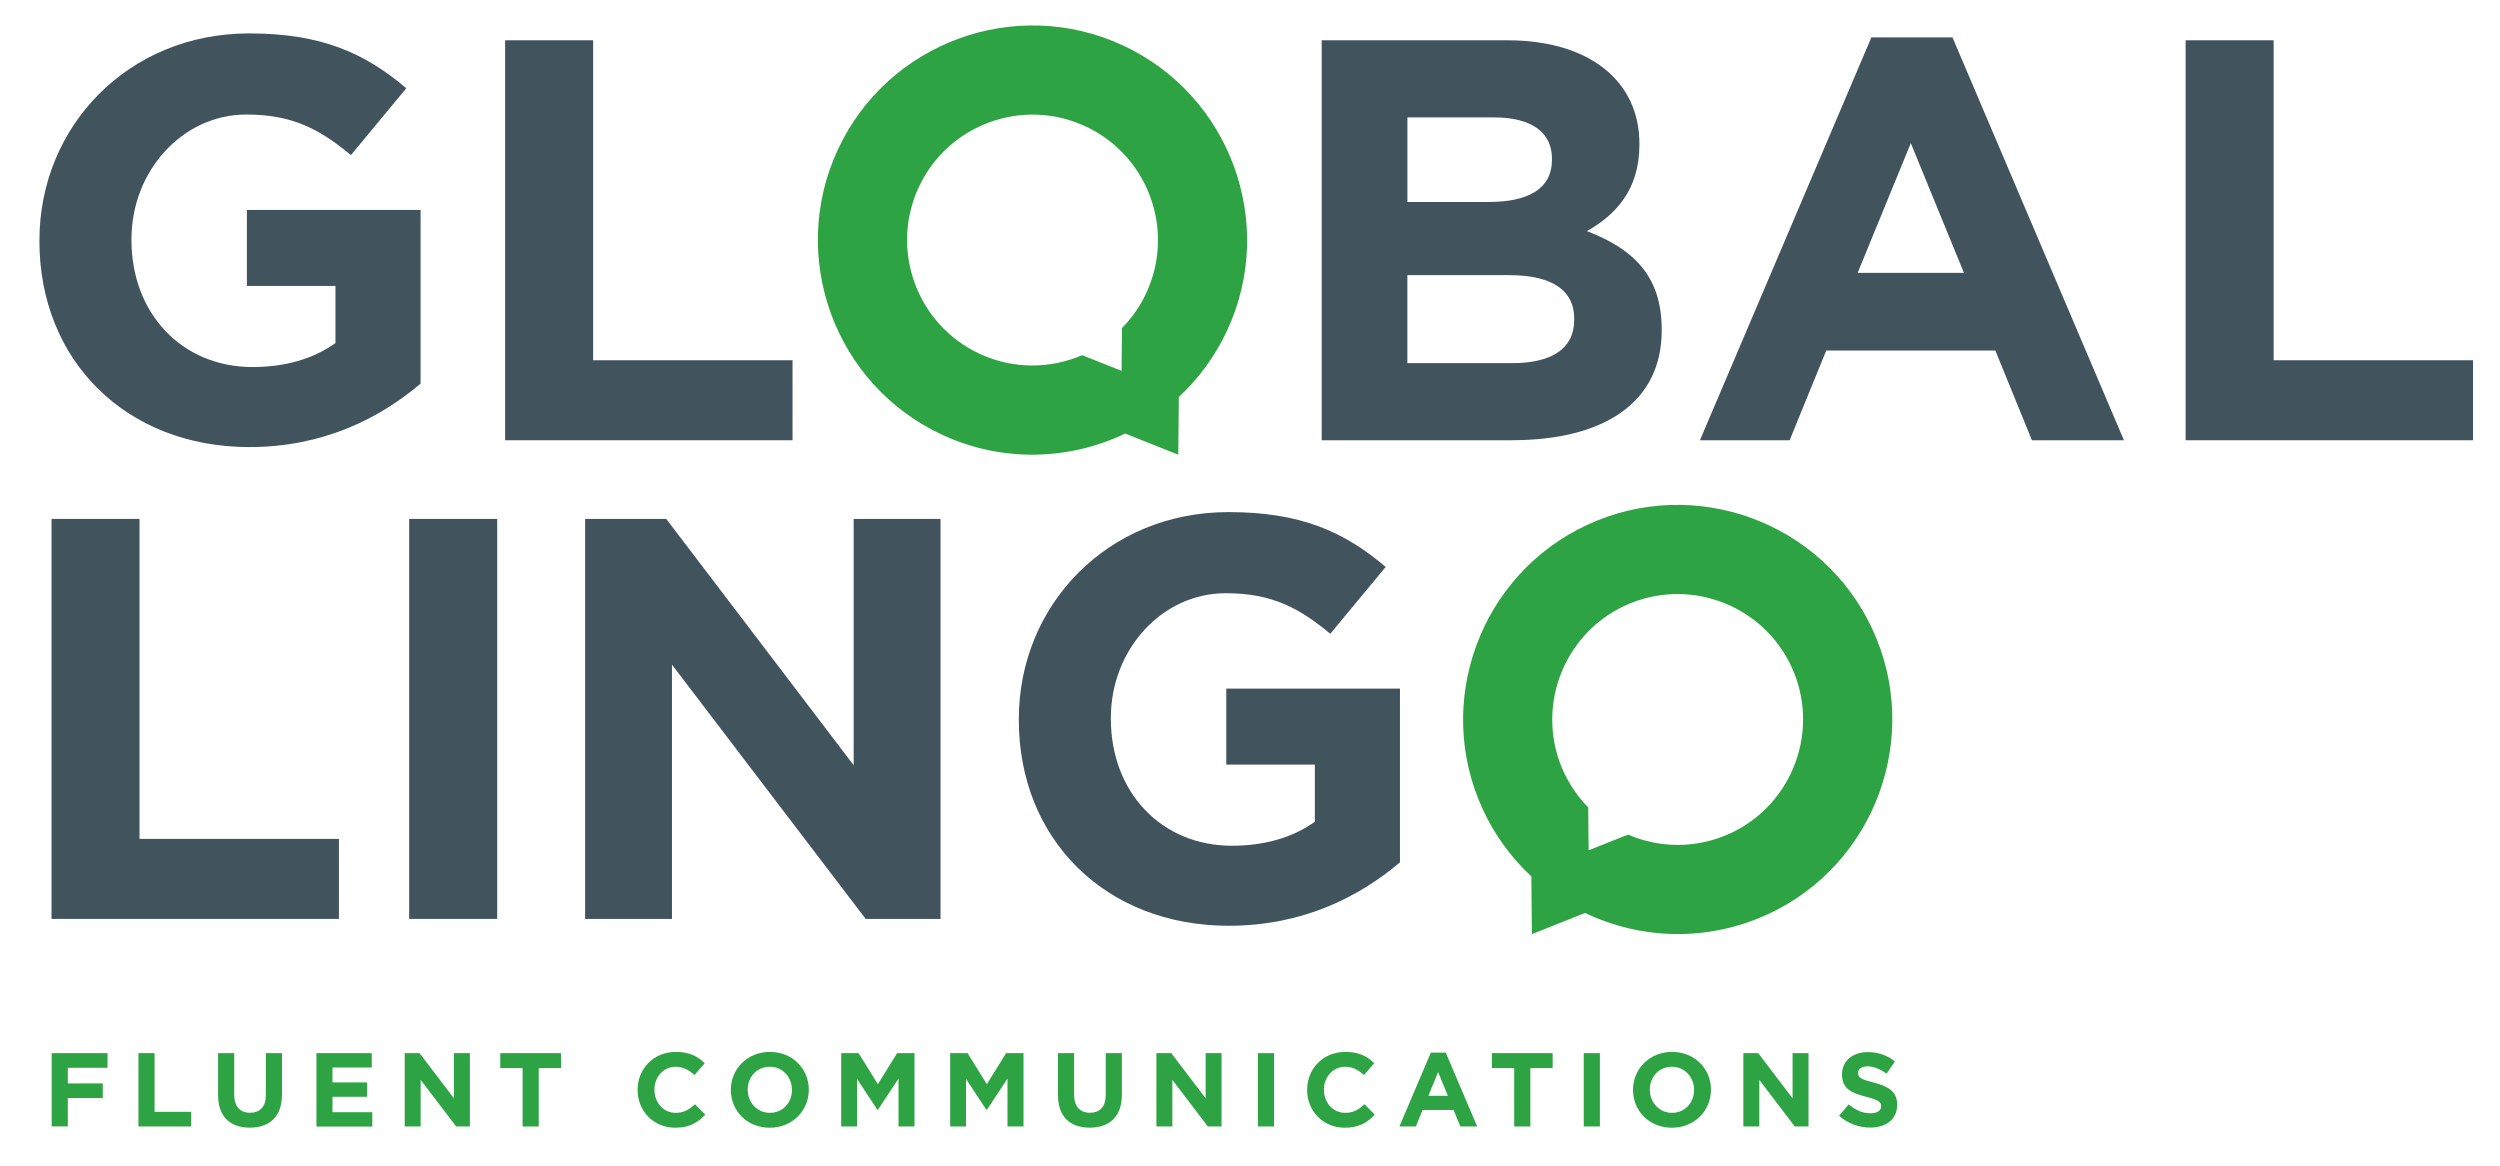
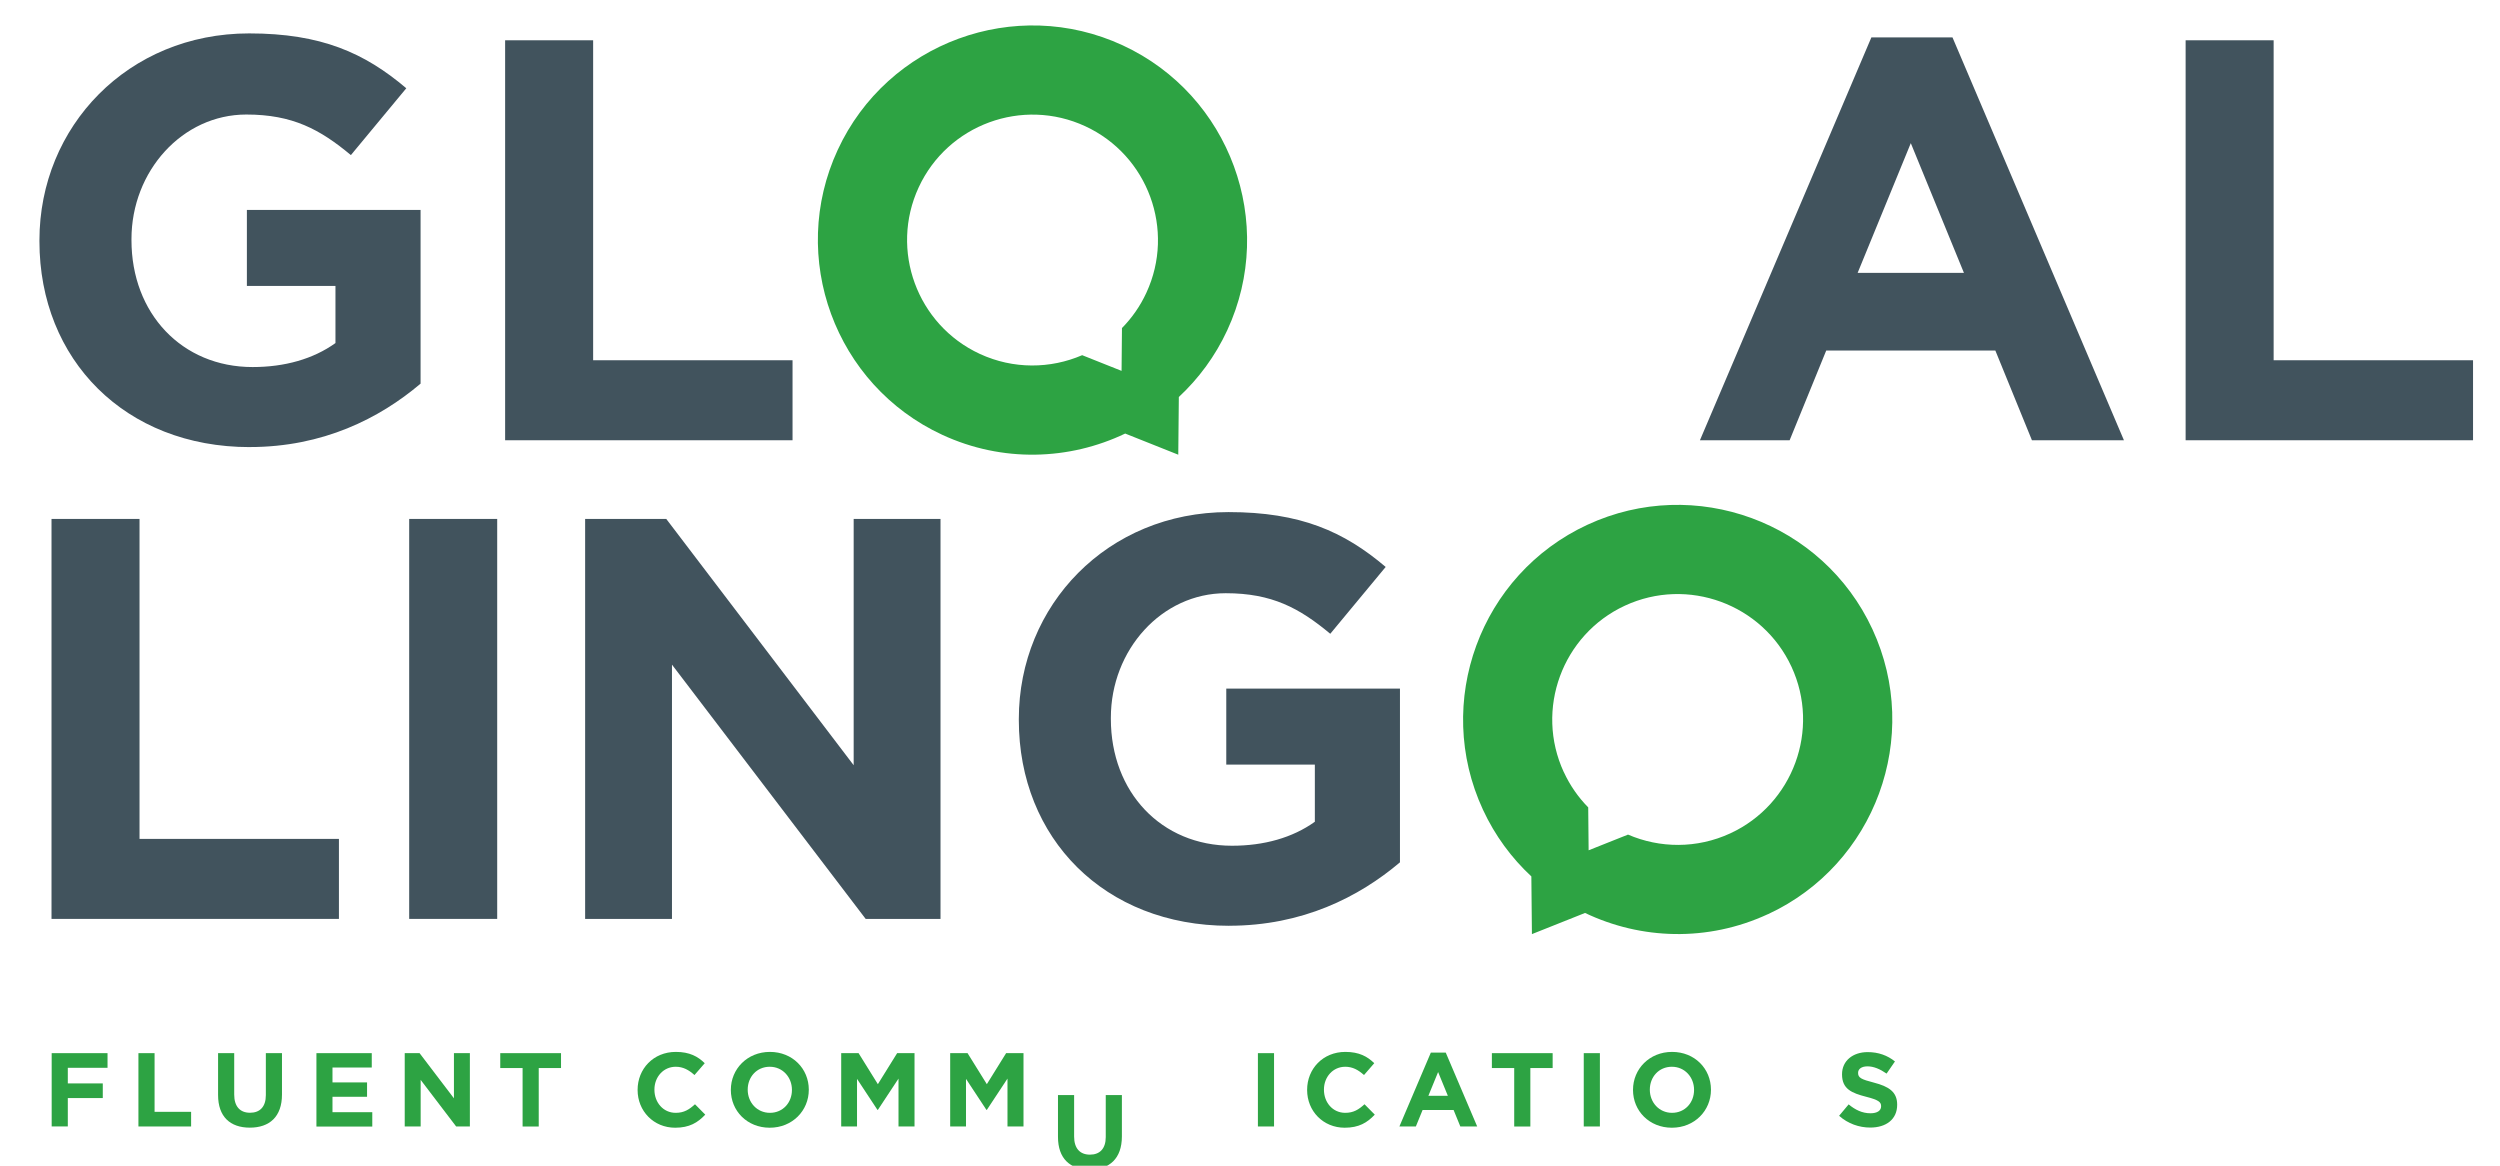
<svg xmlns="http://www.w3.org/2000/svg" id="Layer_1" data-name="Layer 1" viewBox="0 0 621.23 289.68">
  <defs>
    <style>
      .cls-1 {
        fill: #2da343;
      }

      .cls-2 {
        fill: #41535d;
      }
    </style>
  </defs>
  <g>
    <path class="cls-2" d="M62.05,111.1c-30.95,0-52.25-21.72-52.25-51.12v-.28c0-28.26,22.01-51.4,52.11-51.4,17.89,0,28.68,4.83,39.05,13.63l-13.77,16.61c-7.67-6.39-14.48-10.08-25.98-10.08-15.9,0-28.54,14.06-28.54,30.95v.28c0,18.17,12.5,31.52,30.1,31.52,7.95,0,15.05-1.99,20.59-5.96v-14.2h-22.01v-18.88h43.16v43.16c-10.22,8.66-24.28,15.76-42.45,15.76Z" />
    <path class="cls-2" d="M125.52,109.4V10.01h21.87v79.51h49.55v19.88h-71.42Z" />
-     <path class="cls-2" d="M375.71,109.4h-47.28V10.01h46.15c20.3,0,32.8,10.08,32.8,25.7v.28c0,11.22-5.96,17.46-13.06,21.44,11.5,4.4,18.6,11.08,18.6,24.42v.28c0,18.17-14.77,27.26-37.2,27.26ZM385.65,39.4c0-6.53-5.11-10.22-14.34-10.22h-21.58v21.01h20.16c9.66,0,15.76-3.12,15.76-10.51v-.28ZM391.18,79.16c0-6.67-4.97-10.79-16.19-10.79h-25.27v21.87h25.98c9.65,0,15.48-3.41,15.48-10.79v-.28Z" />
    <path class="cls-2" d="M504.92,109.4l-9.09-22.29h-42.03l-9.09,22.29h-22.29l42.6-100.1h20.16l42.6,100.1h-22.86ZM474.82,35.57l-13.21,32.23h26.41l-13.2-32.23Z" />
    <path class="cls-2" d="M543.11,109.4V10.01h21.87v79.51h49.55v19.88h-71.42Z" />
    <path class="cls-1" d="M439.31,227.18c26.68-12.36,38.34-44.12,25.98-70.81-12.36-26.68-44.12-38.34-70.81-25.98-26.68,12.36-38.34,44.12-25.98,70.81,2.99,6.45,7.12,12.02,12.03,16.58l.14,14.34,13.2-5.26c13.85,6.62,30.44,7.25,45.43.31ZM388.6,191.89c-7.22-15.6-.41-34.17,15.18-41.39,15.6-7.22,34.16-.41,41.39,15.18,7.22,15.6.41,34.17-15.18,41.39-8.36,3.87-17.57,3.71-25.44.32l-9.79,3.9-.1-10.66c-2.44-2.48-4.51-5.41-6.05-8.75Z" />
    <path class="cls-2" d="M12.8,228.34v-99.39h21.87v79.51h49.55v19.88H12.8Z" />
    <path class="cls-2" d="M101.68,228.34v-99.39h21.87v99.39h-21.87Z" />
    <path class="cls-2" d="M215.11,228.34l-48.13-63.18v63.18h-21.58v-99.39h20.16l46.57,61.2v-61.2h21.58v99.39h-18.6Z" />
    <path class="cls-2" d="M305.42,230.05c-30.95,0-52.25-21.72-52.25-51.12v-.28c0-28.26,22.01-51.4,52.11-51.4,17.89,0,28.68,4.83,39.05,13.63l-13.77,16.61c-7.67-6.39-14.48-10.08-25.98-10.08-15.9,0-28.54,14.06-28.54,30.95v.28c0,18.17,12.49,31.52,30.1,31.52,7.95,0,15.05-1.99,20.59-5.96v-14.2h-22.01v-18.88h43.16v43.16c-10.22,8.66-24.28,15.76-42.45,15.76Z" />
    <path class="cls-1" d="M279.59,107.73l13.2,5.26.14-14.34c4.91-4.57,9.04-10.13,12.03-16.58,12.36-26.68.71-58.45-25.98-70.81-26.68-12.36-58.45-.71-70.81,25.98-12.36,26.68-.71,58.45,25.98,70.81,14.99,6.94,31.58,6.31,45.43-.31ZM278.8,81.5l-.1,10.66-9.79-3.9c-7.86,3.39-17.08,3.55-25.44-.32-15.6-7.22-22.41-25.79-15.18-41.39,7.22-15.6,25.79-22.41,41.39-15.18,15.6,7.22,22.41,25.79,15.18,41.39-1.54,3.34-3.61,6.27-6.05,8.75Z" />
  </g>
  <g>
    <path class="cls-1" d="M12.84,261.7h13.88v3.64h-9.87v3.88h8.69v3.64h-8.69v7.05h-4.01v-18.22Z" />
    <path class="cls-1" d="M34.4,261.7h4.01v14.58h9.08v3.64h-13.09v-18.22Z" />
    <path class="cls-1" d="M54.19,272.11v-10.41h4.01v10.31c0,2.97,1.48,4.5,3.93,4.5s3.93-1.48,3.93-4.37v-10.44h4.01v10.28c0,5.52-3.1,8.23-7.99,8.23s-7.89-2.73-7.89-8.1Z" />
    <path class="cls-1" d="M78.63,261.7h13.75v3.57h-9.76v3.7h8.59v3.57h-8.59v3.83h9.89v3.57h-13.88v-18.22Z" />
    <path class="cls-1" d="M100.56,261.7h3.7l8.54,11.22v-11.22h3.96v18.22h-3.41l-8.82-11.58v11.58h-3.96v-18.22Z" />
    <path class="cls-1" d="M129.85,265.4h-5.54v-3.7h15.1v3.7h-5.54v14.53h-4.01v-14.53Z" />
    <path class="cls-1" d="M158.44,270.86v-.05c0-5.18,3.9-9.42,9.5-9.42,3.44,0,5.49,1.15,7.18,2.81l-2.55,2.94c-1.41-1.28-2.84-2.06-4.66-2.06-3.07,0-5.29,2.55-5.29,5.67v.05c0,3.12,2.16,5.73,5.29,5.73,2.08,0,3.36-.83,4.79-2.13l2.55,2.58c-1.88,2-3.96,3.25-7.47,3.25-5.36,0-9.34-4.14-9.34-9.37Z" />
    <path class="cls-1" d="M181.61,270.86v-.05c0-5.18,4.09-9.42,9.71-9.42s9.66,4.19,9.66,9.37v.05c0,5.18-4.09,9.42-9.71,9.42s-9.66-4.19-9.66-9.37ZM196.79,270.86v-.05c0-3.12-2.29-5.73-5.52-5.73s-5.47,2.55-5.47,5.67v.05c0,3.12,2.29,5.73,5.52,5.73s5.47-2.55,5.47-5.67Z" />
    <path class="cls-1" d="M209.03,261.7h4.32l4.79,7.71,4.79-7.71h4.32v18.22h-3.98v-11.9l-5.13,7.78h-.1l-5.08-7.71v11.82h-3.93v-18.22Z" />
    <path class="cls-1" d="M236.11,261.7h4.32l4.79,7.71,4.79-7.71h4.32v18.22h-3.98v-11.9l-5.13,7.78h-.1l-5.08-7.71v11.82h-3.93v-18.22Z" />
-     <path class="cls-1" d="M262.9,272.11v-10.41h4.01v10.31c0,2.97,1.48,4.5,3.93,4.5s3.93-1.48,3.93-4.37v-10.44h4.01v10.28c0,5.52-3.1,8.23-7.99,8.23s-7.89-2.73-7.89-8.1Z" />
-     <path class="cls-1" d="M287.35,261.7h3.7l8.54,11.22v-11.22h3.96v18.22h-3.41l-8.82-11.58v11.58h-3.96v-18.22Z" />
+     <path class="cls-1" d="M262.9,272.11h4.01v10.31c0,2.97,1.48,4.5,3.93,4.5s3.93-1.48,3.93-4.37v-10.44h4.01v10.28c0,5.52-3.1,8.23-7.99,8.23s-7.89-2.73-7.89-8.1Z" />
    <path class="cls-1" d="M312.58,261.7h4.01v18.22h-4.01v-18.22Z" />
    <path class="cls-1" d="M324.81,270.86v-.05c0-5.18,3.9-9.42,9.5-9.42,3.44,0,5.49,1.15,7.18,2.81l-2.55,2.94c-1.41-1.28-2.84-2.06-4.66-2.06-3.07,0-5.29,2.55-5.29,5.67v.05c0,3.12,2.16,5.73,5.29,5.73,2.08,0,3.36-.83,4.79-2.13l2.55,2.58c-1.88,2-3.96,3.25-7.47,3.25-5.36,0-9.34-4.14-9.34-9.37Z" />
    <path class="cls-1" d="M355.56,261.57h3.7l7.81,18.35h-4.19l-1.67-4.09h-7.71l-1.67,4.09h-4.09l7.81-18.35ZM359.78,272.3l-2.42-5.91-2.42,5.91h4.84Z" />
    <path class="cls-1" d="M376.26,265.4h-5.54v-3.7h15.1v3.7h-5.54v14.53h-4.01v-14.53Z" />
    <path class="cls-1" d="M393.55,261.7h4.01v18.22h-4.01v-18.22Z" />
    <path class="cls-1" d="M405.79,270.86v-.05c0-5.18,4.09-9.42,9.71-9.42s9.66,4.19,9.66,9.37v.05c0,5.18-4.09,9.42-9.71,9.42s-9.66-4.19-9.66-9.37ZM420.96,270.86v-.05c0-3.12-2.29-5.73-5.52-5.73s-5.47,2.55-5.47,5.67v.05c0,3.12,2.29,5.73,5.52,5.73s5.47-2.55,5.47-5.67Z" />
-     <path class="cls-1" d="M433.2,261.7h3.7l8.54,11.22v-11.22h3.96v18.22h-3.41l-8.82-11.58v11.58h-3.96v-18.22Z" />
    <path class="cls-1" d="M457,277.27l2.37-2.84c1.64,1.35,3.36,2.21,5.44,2.21,1.64,0,2.63-.65,2.63-1.72v-.05c0-1.01-.62-1.54-3.67-2.32-3.67-.94-6.04-1.95-6.04-5.57v-.05c0-3.31,2.66-5.49,6.38-5.49,2.66,0,4.92.83,6.77,2.32l-2.08,3.02c-1.61-1.12-3.2-1.8-4.74-1.8s-2.34.7-2.34,1.59v.05c0,1.2.78,1.59,3.93,2.4,3.7.96,5.78,2.29,5.78,5.47v.05c0,3.62-2.76,5.65-6.69,5.65-2.76,0-5.54-.96-7.73-2.92Z" />
  </g>
</svg>